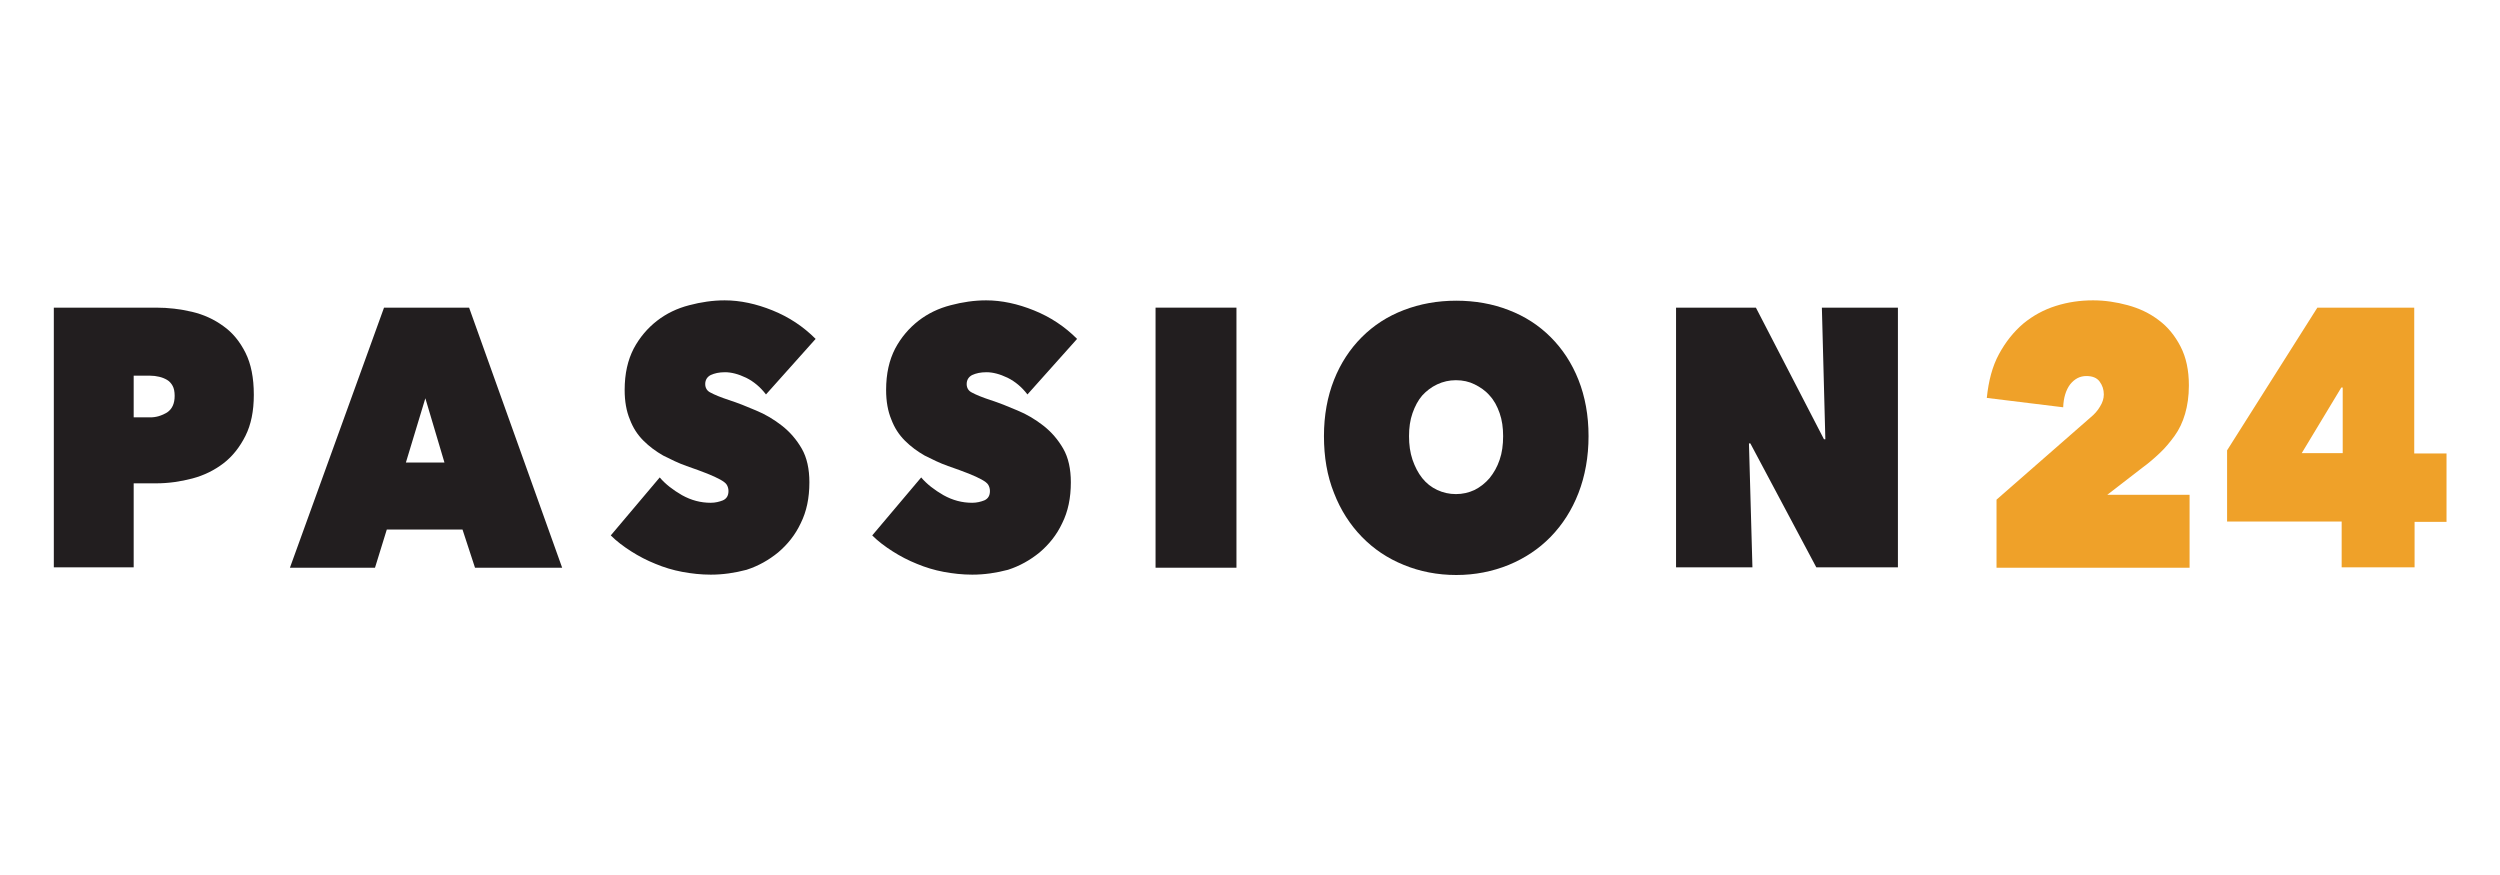
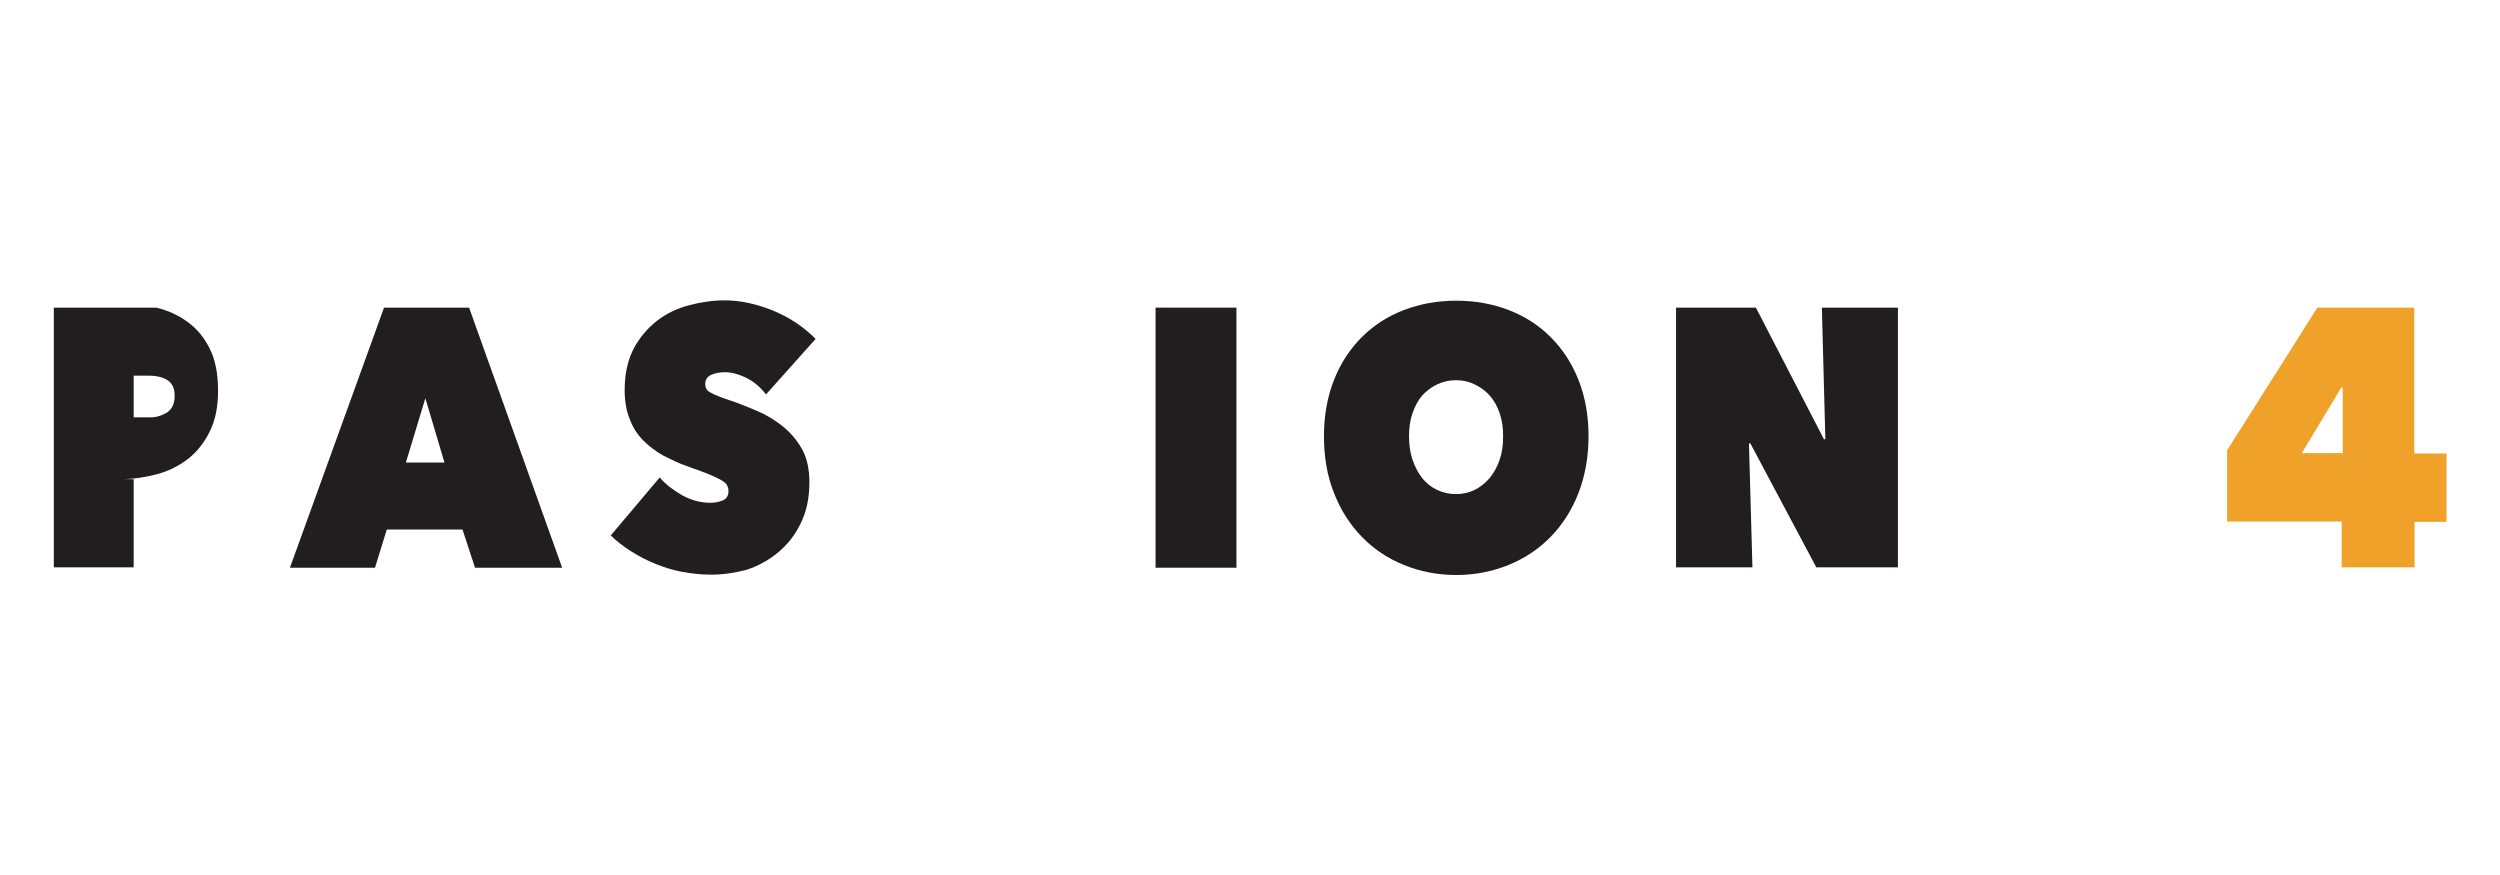
<svg xmlns="http://www.w3.org/2000/svg" version="1.1" id="_圖層_1" x="0px" y="0px" viewBox="0 0 720 252" style="enable-background:new 0 0 720 252;" xml:space="preserve">
  <style type="text/css">
	.st0{fill:#221E1F;}
	.st1{fill:#EFA129;}
</style>
  <g>
-     <path class="st0" d="M38.5,139.3v24.1h-23V88.6H45c3.5,0,6.9,0.4,10.3,1.2c3.4,0.8,6.4,2.2,9,4.1c2.7,1.9,4.8,4.5,6.4,7.7   s2.4,7.2,2.4,12.1c0,4.7-0.8,8.6-2.4,11.8c-1.6,3.2-3.7,5.9-6.3,7.9c-2.6,2-5.6,3.5-9,4.4c-3.4,0.9-6.9,1.4-10.4,1.4H38.5z    M38.5,108.1v12.1h4.8c1.7,0,3.3-0.5,4.8-1.4c1.5-1,2.2-2.6,2.2-4.8c0-1.2-0.2-2.2-0.6-2.9c-0.4-0.7-0.9-1.3-1.6-1.7   c-0.7-0.4-1.4-0.7-2.3-0.9c-0.8-0.2-1.7-0.3-2.5-0.3H38.5z" />
+     <path class="st0" d="M38.5,139.3v24.1h-23V88.6H45c3.4,0.8,6.4,2.2,9,4.1c2.7,1.9,4.8,4.5,6.4,7.7   s2.4,7.2,2.4,12.1c0,4.7-0.8,8.6-2.4,11.8c-1.6,3.2-3.7,5.9-6.3,7.9c-2.6,2-5.6,3.5-9,4.4c-3.4,0.9-6.9,1.4-10.4,1.4H38.5z    M38.5,108.1v12.1h4.8c1.7,0,3.3-0.5,4.8-1.4c1.5-1,2.2-2.6,2.2-4.8c0-1.2-0.2-2.2-0.6-2.9c-0.4-0.7-0.9-1.3-1.6-1.7   c-0.7-0.4-1.4-0.7-2.3-0.9c-0.8-0.2-1.7-0.3-2.5-0.3H38.5z" />
    <path class="st0" d="M110.6,88.6h24.5l26.8,74.9h-25.1l-3.6-11h-21.8l-3.4,11H83.5L110.6,88.6z M122.5,114.7l-5.6,18.5H128   L122.5,114.7z" />
    <path class="st0" d="M204.7,165.5c-2.8,0-5.5-0.3-8.2-0.8c-2.7-0.5-5.3-1.3-7.7-2.3c-2.5-1-4.8-2.2-7-3.6c-2.2-1.4-4.2-2.9-5.9-4.6   l14.1-16.7c1.6,1.9,3.8,3.6,6.4,5.1c2.7,1.5,5.4,2.2,8.3,2.2c1.3,0,2.5-0.3,3.5-0.7c1.1-0.5,1.6-1.4,1.6-2.7c0-0.7-0.2-1.3-0.5-1.8   c-0.3-0.5-1-1-1.9-1.5c-0.9-0.5-2.2-1.1-3.7-1.7c-1.6-0.6-3.6-1.4-6-2.2c-2.3-0.8-4.5-1.9-6.7-3c-2.1-1.2-4-2.6-5.7-4.3   c-1.7-1.7-3-3.7-3.9-6.1c-1-2.4-1.5-5.2-1.5-8.5c0-4.7,0.9-8.6,2.6-11.9c1.7-3.2,4-5.9,6.7-8c2.7-2.1,5.8-3.6,9.3-4.5   c3.4-0.9,6.8-1.4,10.2-1.4c4.5,0,9.1,1,13.8,2.9c4.7,1.9,8.8,4.6,12.4,8.2l-14.3,16c-1.6-2.1-3.5-3.7-5.7-4.8   c-2.3-1.1-4.3-1.6-6.1-1.6c-1.7,0-3,0.3-4.1,0.8c-1,0.5-1.6,1.4-1.6,2.6c0,1.1,0.5,2,1.6,2.5c1.1,0.6,2.8,1.3,5.2,2.1   c2.5,0.8,5,1.8,7.8,3c2.7,1.1,5.2,2.6,7.5,4.4c2.3,1.8,4.2,4,5.7,6.6c1.5,2.6,2.2,5.9,2.2,9.7c0,4.5-0.8,8.4-2.5,11.8   c-1.6,3.4-3.8,6.1-6.5,8.4c-2.7,2.2-5.7,3.9-9.1,5C211.6,165,208.2,165.5,204.7,165.5" />
-     <path class="st0" d="M280,165.5c-2.8,0-5.5-0.3-8.2-0.8c-2.7-0.5-5.3-1.3-7.7-2.3c-2.5-1-4.8-2.2-7-3.6c-2.2-1.4-4.2-2.9-5.9-4.6   l14.1-16.7c1.6,1.9,3.8,3.6,6.4,5.1c2.7,1.5,5.4,2.2,8.3,2.2c1.3,0,2.5-0.3,3.5-0.7c1.1-0.5,1.6-1.4,1.6-2.7c0-0.7-0.2-1.3-0.5-1.8   c-0.3-0.5-1-1-1.9-1.5c-0.9-0.5-2.2-1.1-3.7-1.7c-1.6-0.6-3.6-1.4-6-2.2c-2.3-0.8-4.5-1.9-6.7-3c-2.1-1.2-4-2.6-5.7-4.3   c-1.7-1.7-3-3.7-3.9-6.1c-1-2.4-1.5-5.2-1.5-8.5c0-4.7,0.9-8.6,2.6-11.9c1.7-3.2,4-5.9,6.7-8c2.7-2.1,5.8-3.6,9.3-4.5   c3.4-0.9,6.8-1.4,10.2-1.4c4.5,0,9.1,1,13.8,2.9c4.7,1.9,8.8,4.6,12.4,8.2l-14.3,16c-1.6-2.1-3.5-3.7-5.7-4.8   c-2.3-1.1-4.3-1.6-6.1-1.6c-1.7,0-3,0.3-4.1,0.8c-1,0.5-1.6,1.4-1.6,2.6c0,1.1,0.5,2,1.6,2.5c1.1,0.6,2.8,1.3,5.2,2.1   c2.5,0.8,5,1.8,7.8,3c2.7,1.1,5.2,2.6,7.5,4.4c2.3,1.8,4.2,4,5.7,6.6c1.5,2.6,2.2,5.9,2.2,9.7c0,4.5-0.8,8.4-2.5,11.8   c-1.6,3.4-3.8,6.1-6.5,8.4c-2.7,2.2-5.7,3.9-9.1,5C286.9,165,283.5,165.5,280,165.5" />
    <rect x="332.8" y="88.6" class="st0" width="23.3" height="74.9" />
    <path class="st0" d="M381.3,125.6c0-6,1-11.4,2.9-16.2c1.9-4.8,4.6-8.9,8-12.3c3.4-3.4,7.4-6,12.1-7.8c4.7-1.8,9.7-2.7,15.1-2.7   c5.4,0,10.5,0.9,15.1,2.7c4.7,1.8,8.7,4.4,12.1,7.8c3.4,3.4,6.1,7.5,8,12.3c1.9,4.8,2.9,10.2,2.9,16.2s-1,11.5-2.9,16.4   c-1.9,4.9-4.6,9.1-8,12.6c-3.4,3.5-7.5,6.2-12.1,8.1c-4.7,1.9-9.7,2.9-15.1,2.9c-5.4,0-10.5-1-15.1-2.9c-4.7-1.9-8.7-4.6-12.1-8.1   c-3.4-3.5-6.1-7.7-8-12.6C382.2,137,381.3,131.6,381.3,125.6 M405.8,125.6c0,2.5,0.3,4.7,1,6.8c0.7,2,1.6,3.8,2.8,5.3   c1.2,1.5,2.6,2.6,4.3,3.4c1.7,0.8,3.5,1.2,5.4,1.2c1.9,0,3.7-0.4,5.4-1.2c1.6-0.8,3.1-2,4.3-3.4c1.2-1.5,2.2-3.2,2.9-5.3   c0.7-2,1-4.3,1-6.8c0-2.4-0.3-4.6-1-6.6c-0.7-2-1.6-3.7-2.9-5.1c-1.2-1.4-2.7-2.4-4.3-3.2c-1.6-0.8-3.4-1.2-5.4-1.2   c-1.9,0-3.7,0.4-5.4,1.2c-1.7,0.8-3.1,1.9-4.3,3.2c-1.2,1.4-2.1,3.1-2.8,5.1C406.1,121,405.8,123.2,405.8,125.6" />
    <polygon class="st0" points="482.7,88.6 505.7,88.6 525.3,126.5 525.7,126.5 524.7,88.6 546.6,88.6 546.6,163.4 523.1,163.4    504.1,127.7 503.7,127.7 504.7,163.4 482.7,163.4  " />
-     <path class="st1" d="M602.1,120.2c1.1-0.9,2-1.9,2.7-3.1c0.7-1.1,1.1-2.3,1.1-3.5c0-1.4-0.4-2.6-1.2-3.7c-0.8-1.1-2.1-1.6-3.8-1.6   c-1.9,0-3.4,0.8-4.7,2.4c-1.2,1.6-1.9,3.8-2,6.6l-22-2.7c0.5-4.9,1.6-9.1,3.5-12.6c1.9-3.5,4.2-6.4,7-8.8c2.8-2.3,5.9-4,9.4-5.1   c3.5-1.1,7-1.6,10.7-1.6c3.4,0,6.7,0.5,10,1.4c3.3,0.9,6.3,2.3,8.9,4.3c2.6,1.9,4.7,4.5,6.3,7.6c1.6,3.1,2.4,6.8,2.4,11.2   c0,3.1-0.4,5.8-1.1,8.2c-0.7,2.4-1.7,4.5-3,6.3c-1.3,1.8-2.7,3.5-4.3,5c-1.6,1.5-3.2,2.9-5,4.2l-10.1,7.8h23.7v21h-55.6v-19.6   L602.1,120.2z" />
    <path class="st1" d="M695.3,163.4h-20.9v-13.2h-33v-20.5l26-41.1h27.9v42h9.3v19.7h-9.2V163.4z M674.3,111.6l-11.4,18.9h11.8v-18.9   H674.3z" />
  </g>
</svg>